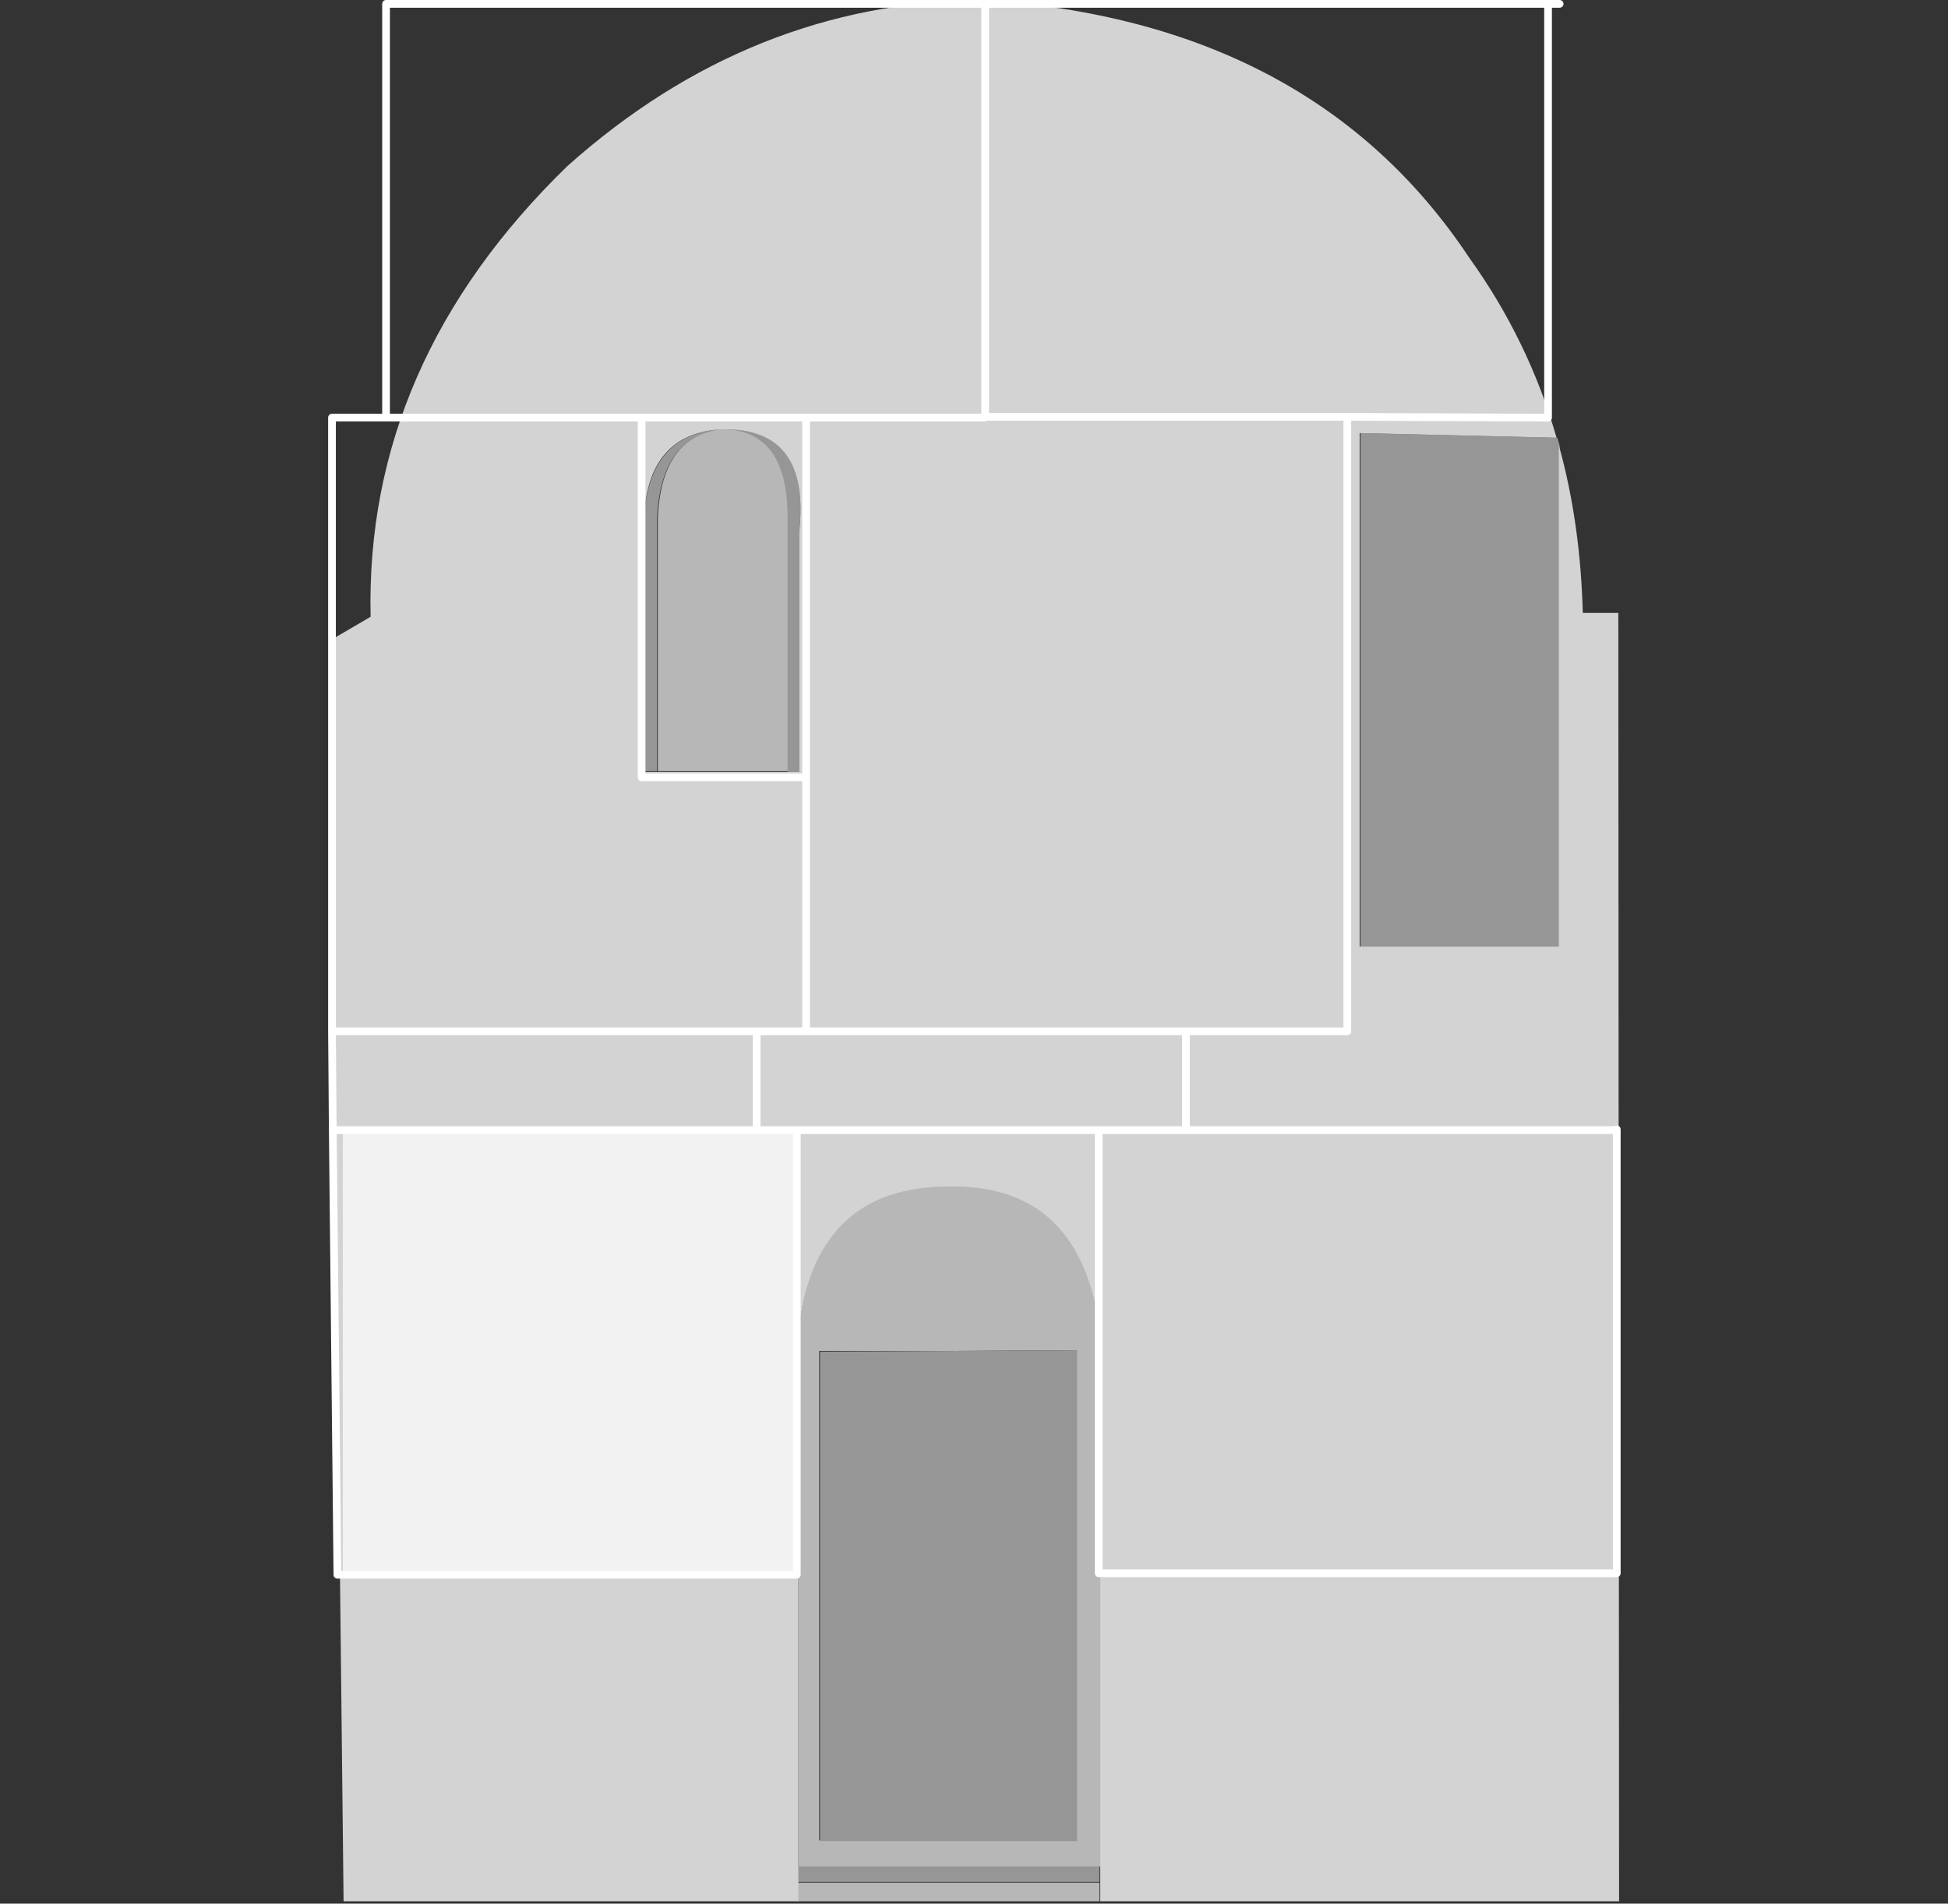
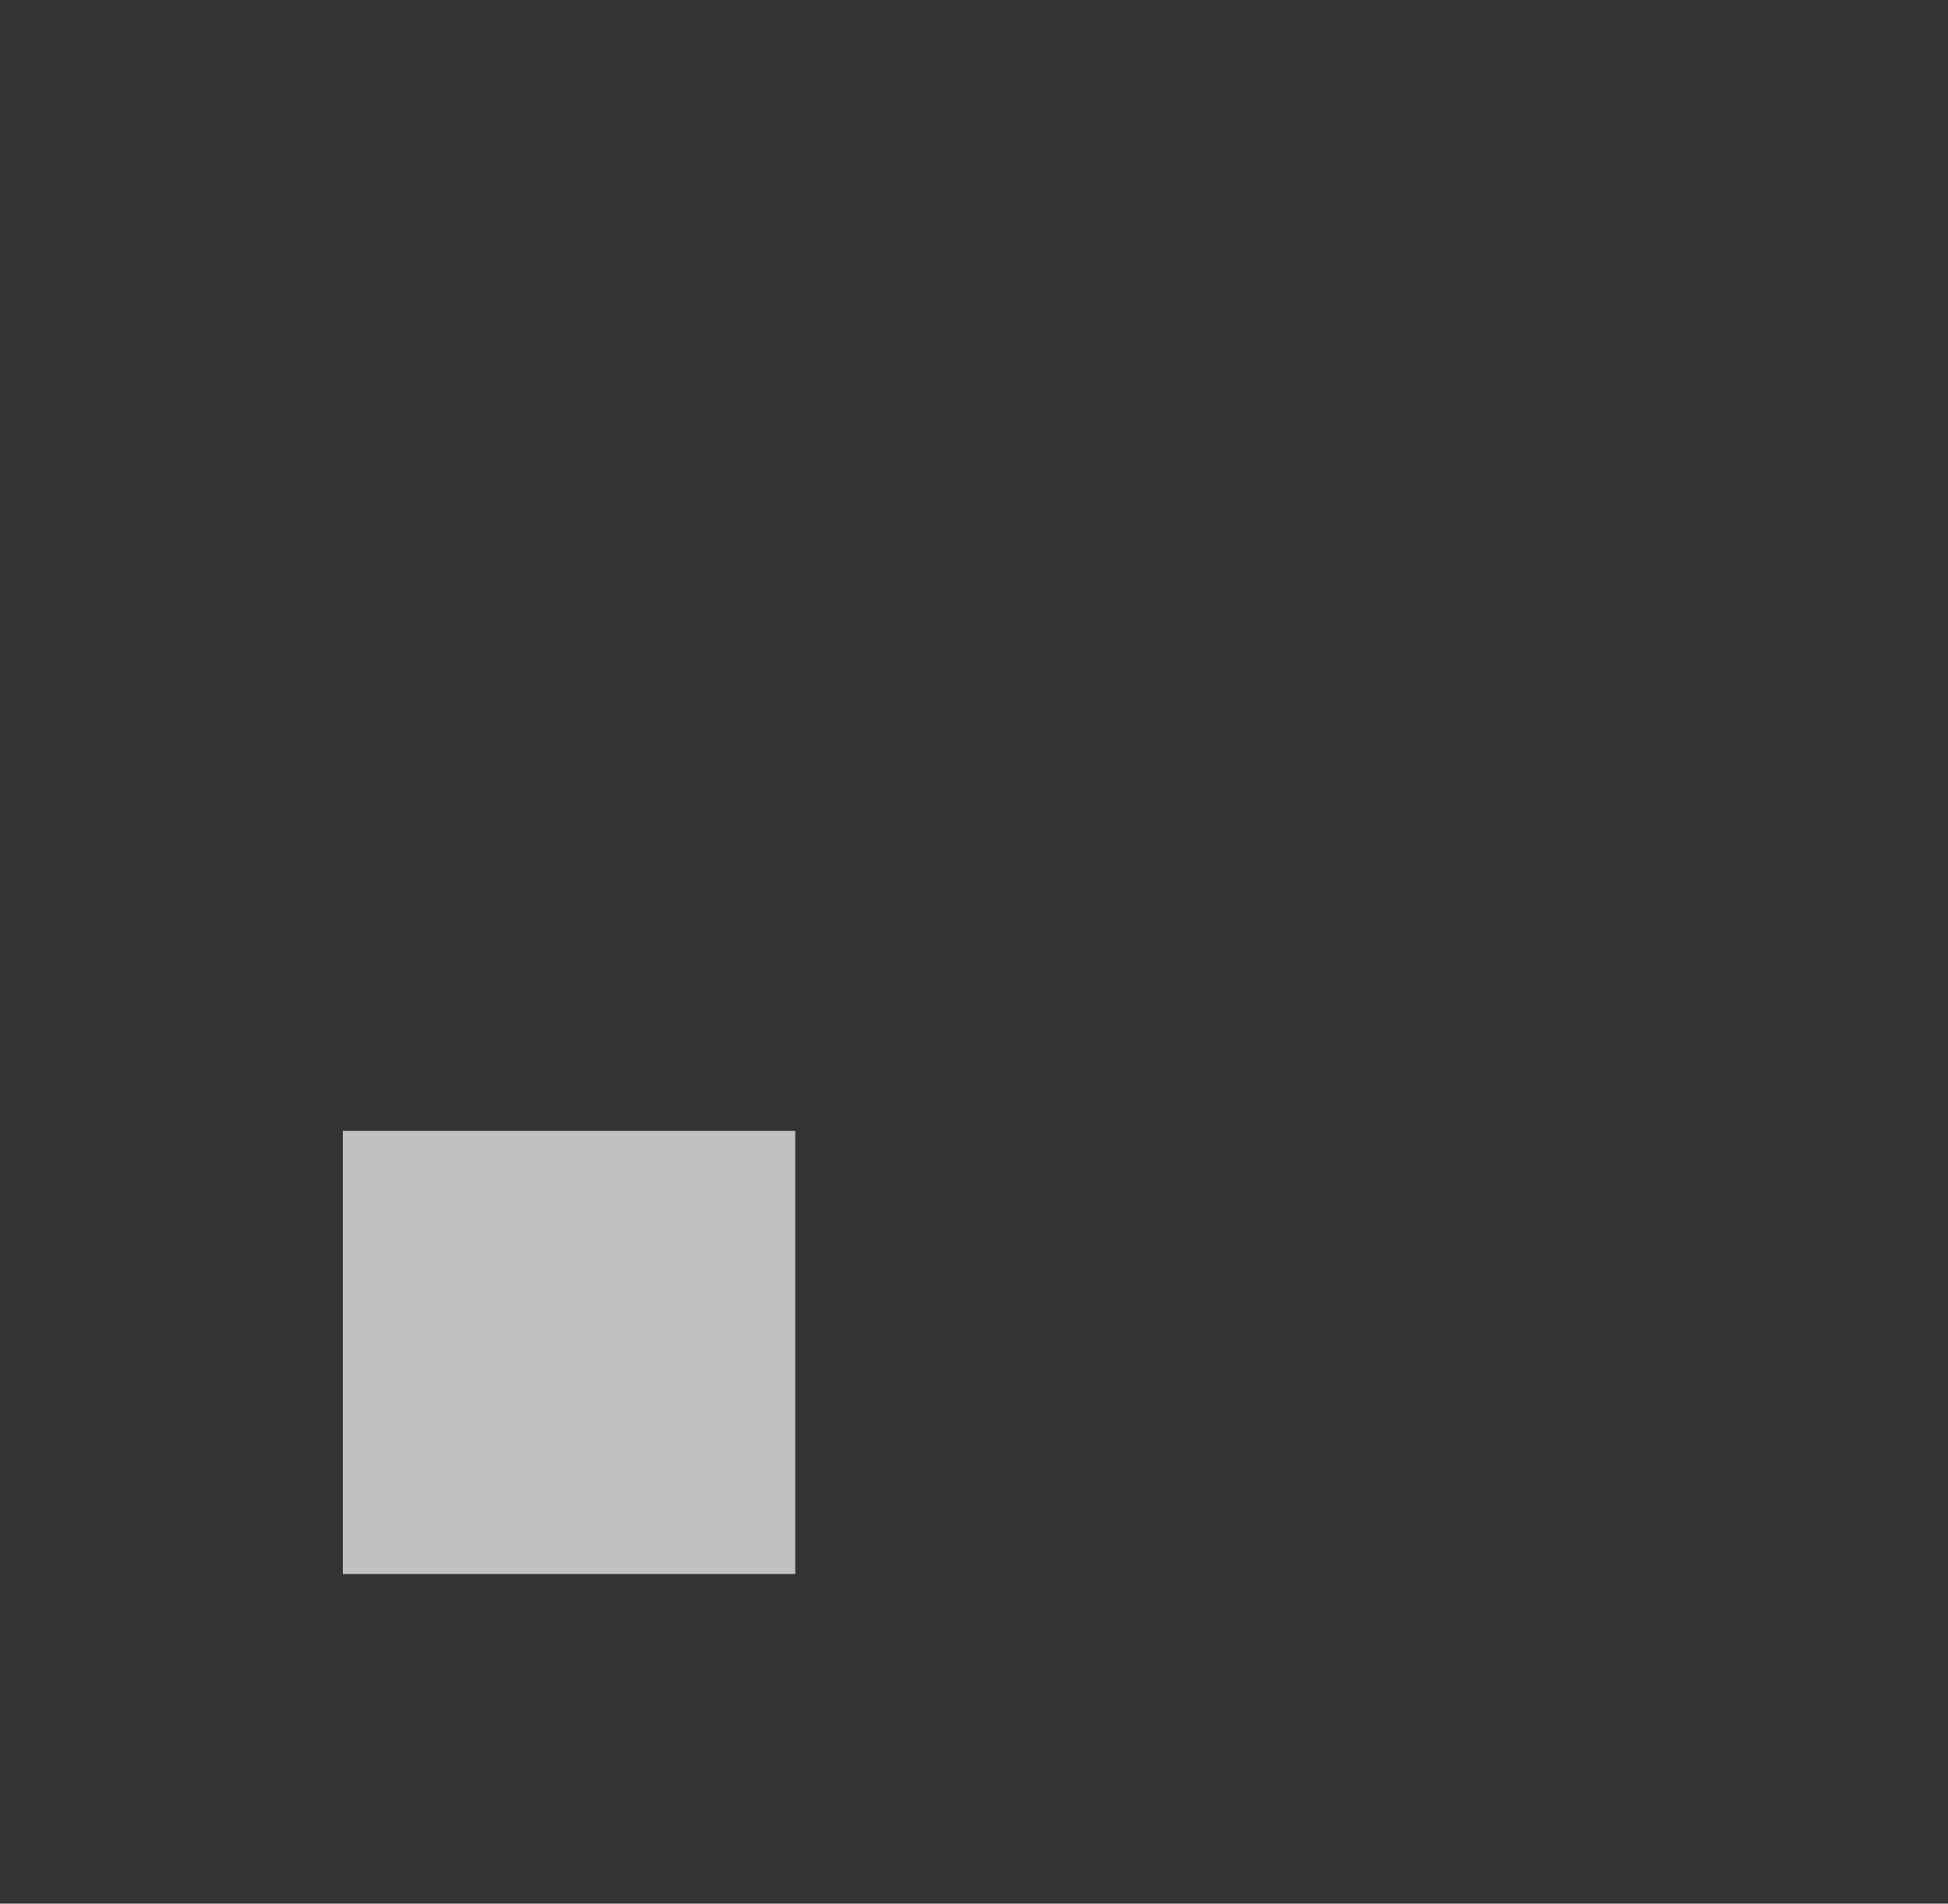
<svg xmlns="http://www.w3.org/2000/svg" version="1.1" x="0px" y="0px" viewBox="0 0 252.3 246.6" style="enable-background:new 0 0 252.3 246.6;" xml:space="preserve">
  <rect x="0" y="0" width="252.3" height="246.6" fill="#333333" stroke="none" />
  <style type="text/css">
	.st0{fill:#B7B7B7;}
	.st1{fill:#969696;}
	.st2{fill:#D3D3D3;}
	.st3{fill:#FFFFFF;fill-opacity:0.698;}
	.st4{fill:none;stroke:#FFFFFF;stroke-linecap:round;stroke-linejoin:round;}
</style>
  <g id="Vrstva_1">
    <g id="Vrstva_2_00000177454452631467277150000001733753840245650352_">
	</g>
    <g id="Vrstva_1_00000180346380901928206770000011591614532901341065_">
      <g transform="matrix( 1, 0, 0, 1, 0,0) ">
        <g>
          <g id="Layer1_0_FILL">
-             <path class="st0" d="M142.5,172.7c-1.6-13-8.1-19.3-19.6-19.1c-11.7,0-18.2,6.3-19.5,19.1v69.1h39.1V172.7 M122.8,175l16.6-0.1       v63.5h-33.3V175H122.8 M102.1,66.5c-0.1-7.2-2.9-10.9-8.4-11c-5.4,0.6-8.2,4.5-8.5,11.6v32.8h17L102.1,66.5 M103.3,243.9v2.4       h39.1v-2.4H103.3z" />
-             <path class="st1" d="M139.4,174.9l-16.6,0.1l-16.6,0.1v63.4h33.3v-63.6 M85.1,67.2c0.3-7.1,3.1-11,8.5-11.6       c-6.4,0.3-9.8,4.2-10.2,11.7v32.6h1.7V67.2 M93.6,55.6c5.5,0.1,8.3,3.7,8.4,11V100h1.5V68.8C104.5,59.9,101.2,55.4,93.6,55.6        M202,57.7c-0.1-0.3-0.2-0.7-0.3-1l-25.5-0.6v66.5H202V57.7 M103.3,241.8v2h39.1v-2H103.3z" />
-             <path class="st2" d="M209.6,79.4H205c-0.2-7.6-1.2-14.9-3.1-21.7v64.9h-25.8V56.1l25.5,0.6c-2.4-8.4-6.2-16.2-11.3-23.3       C176.7,12.9,155.6,1.8,127.2,0c-20,0.2-37.9,7.4-53.7,21.5C56,38.5,47.5,58,48,79.9L42.7,83l1.8,163.3h58.9v-2.4v-2v-69.1       c1.3-12.8,7.8-19.1,19.5-19.1c11.5-0.2,18,6.1,19.6,19.1v69.1v2v2.4h67.2L209.6,79.4 M83.4,67.3c0.3-7.5,3.7-11.4,10.2-11.7       c7.6-0.1,10.9,4.3,9.9,13.3V100H102H85h-1.7L83.4,67.3L83.4,67.3z" />
-           </g>
+             </g>
        </g>
      </g>
    </g>
  </g>
  <g id="Vrstva_2">
    <path class="st3" d="M65.3,146.5H44.4v57.4H103v-57.4H65.3z" />
    <g transform="matrix( 1, 0, 0, 1, 0,0) ">
      <g>
-         <path id="Layer0_0_1_STROKES" class="st4" d="M43.7,204l-0.6-57.6L43,133.6V54.1h7V0.5h77.5 M209.4,146.3v57.5 M209.4,133.5      M200.5,54.1V0.5h-72.9V54h46.9L200.5,54.1 M200.5,0.5h1.5 M50,54.1h33h21.4h23.1 M104.4,133.6H98v12.8h5.2h39.1h11.3v-12.8     H104.4v-32.9H83.1V54.1 M43.7,204h59.5v-31.4v-26.2 M142.3,172.6v-26.2 M103.2,172.6 M174.5,133.6h-20.8 M153.7,146.4h55.7      M174.5,54.1v79.5 M104.4,54.1v46.6 M209.4,203.8h-67.1 M103.2,204 M142.3,172.6v31.2 M98,133.6H43 M43.1,146.4H98" />
-       </g>
+         </g>
    </g>
  </g>
</svg>